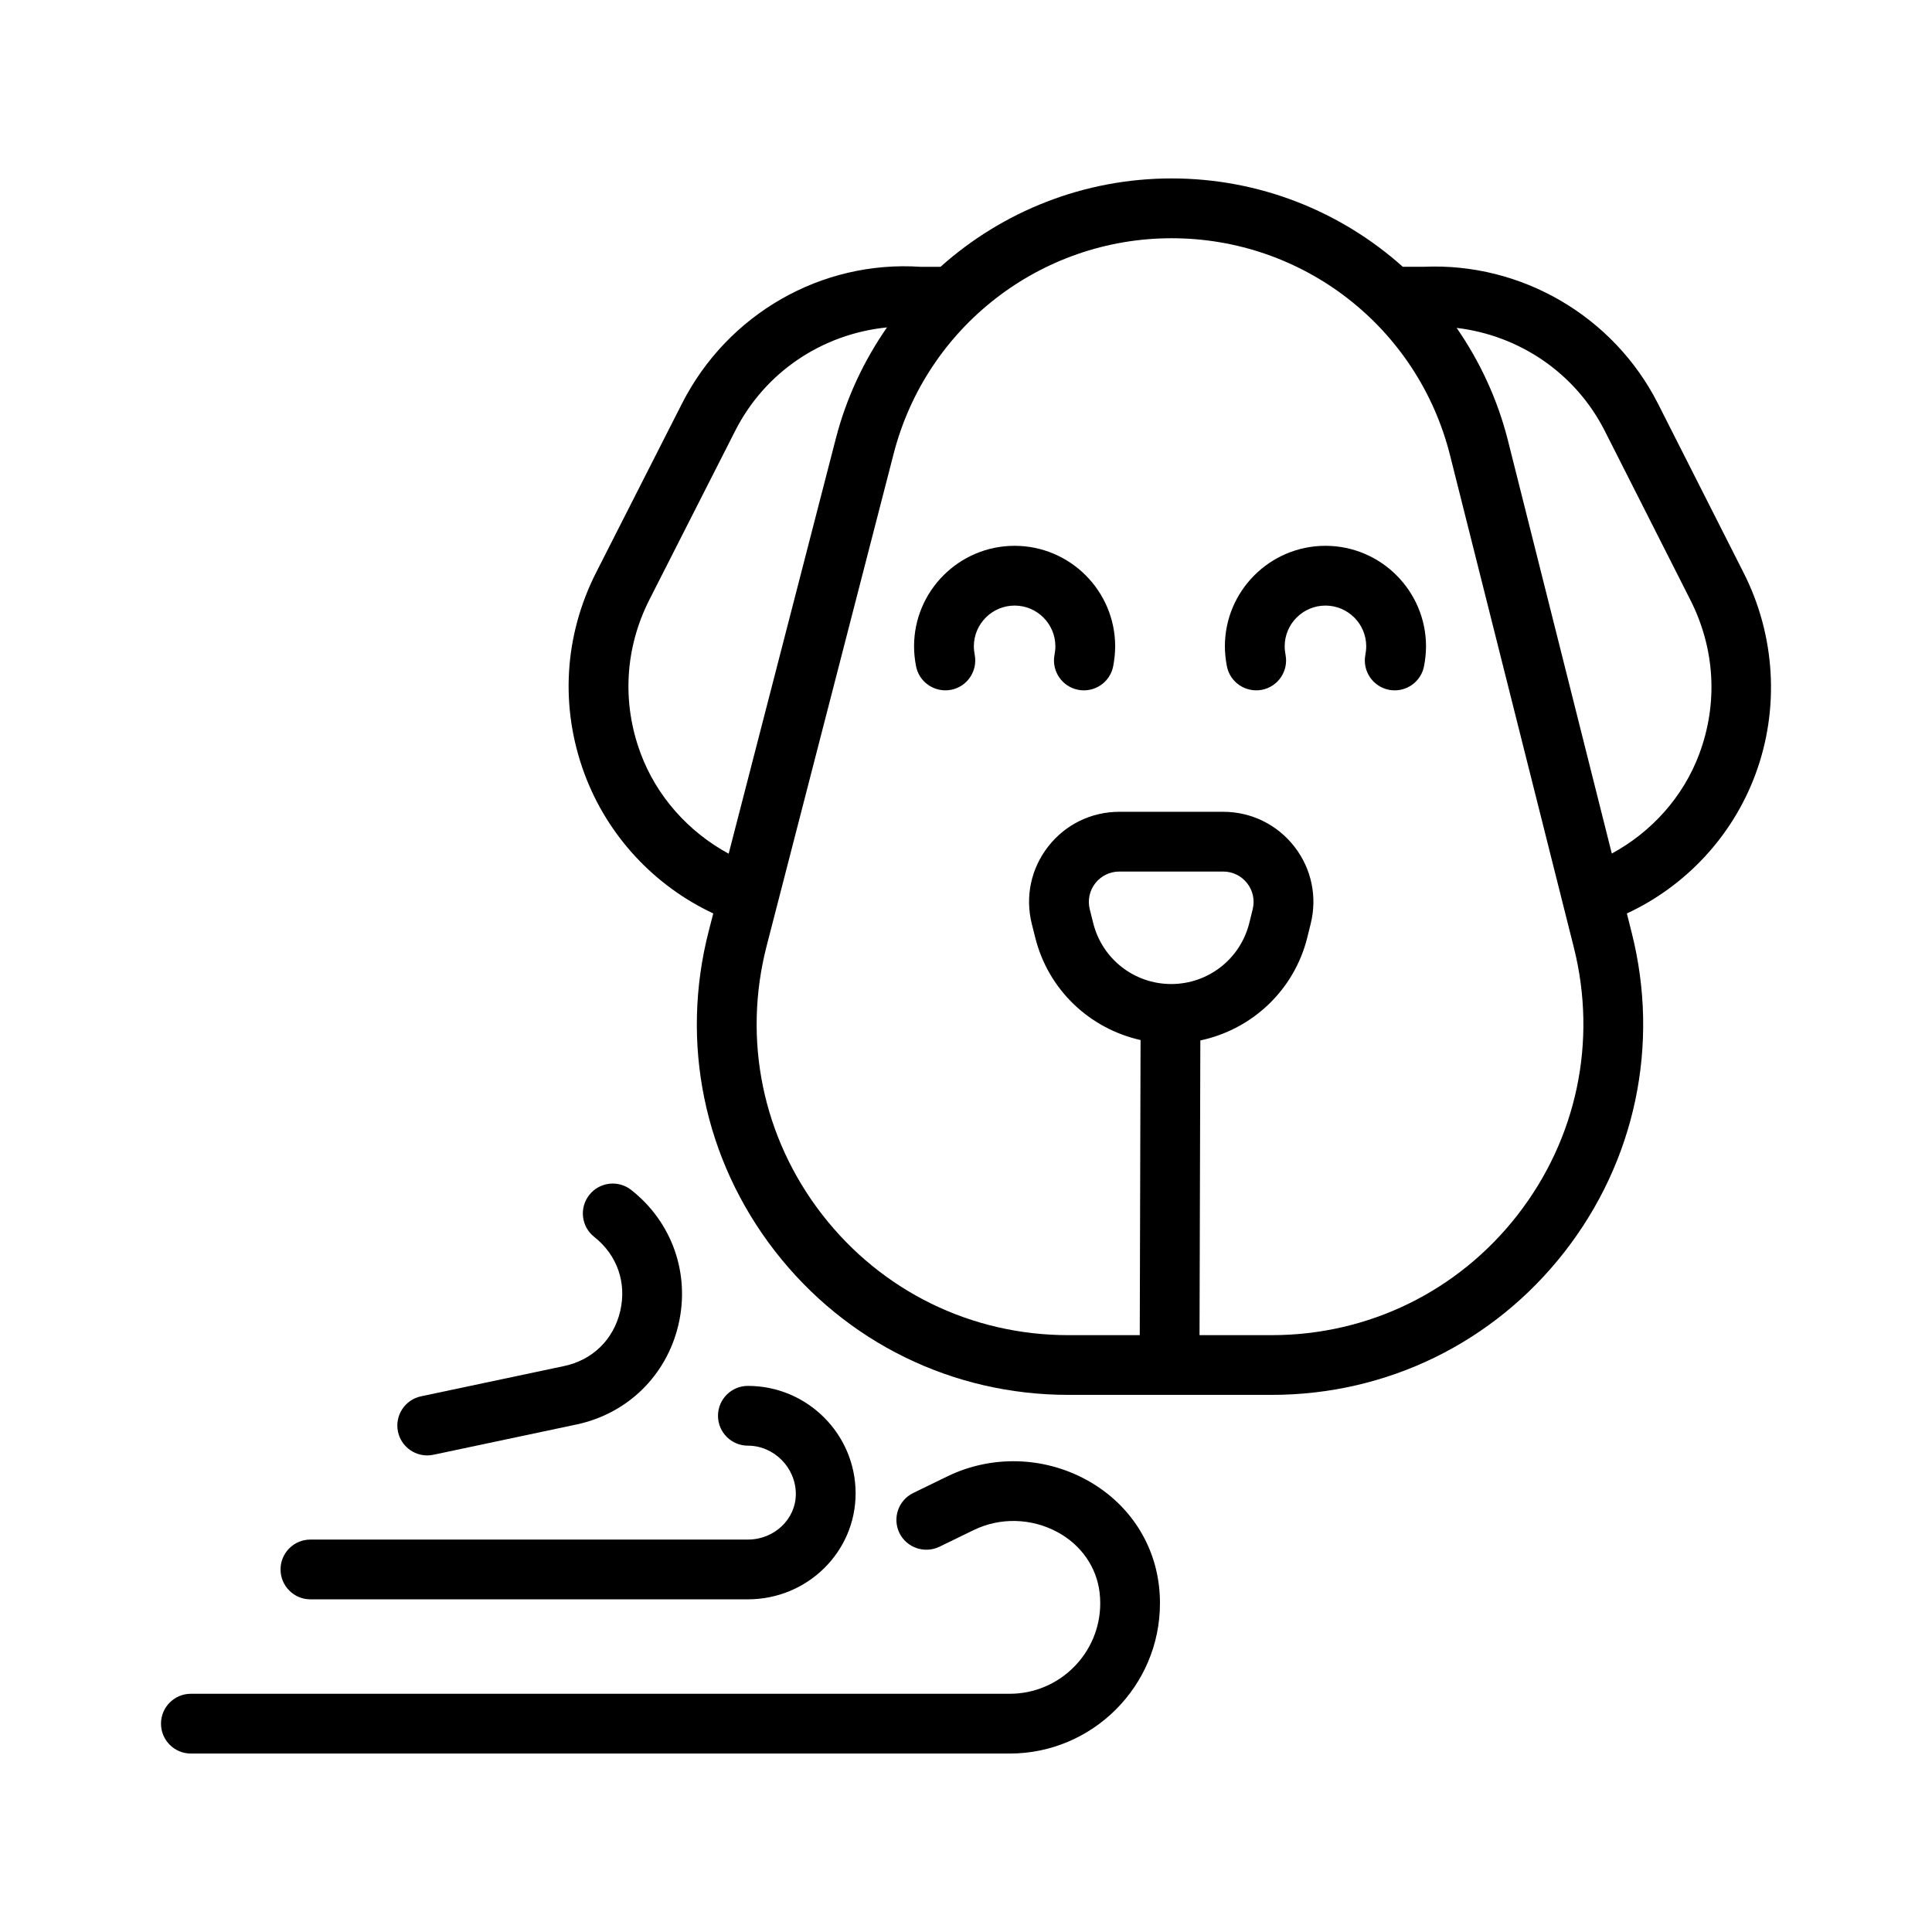
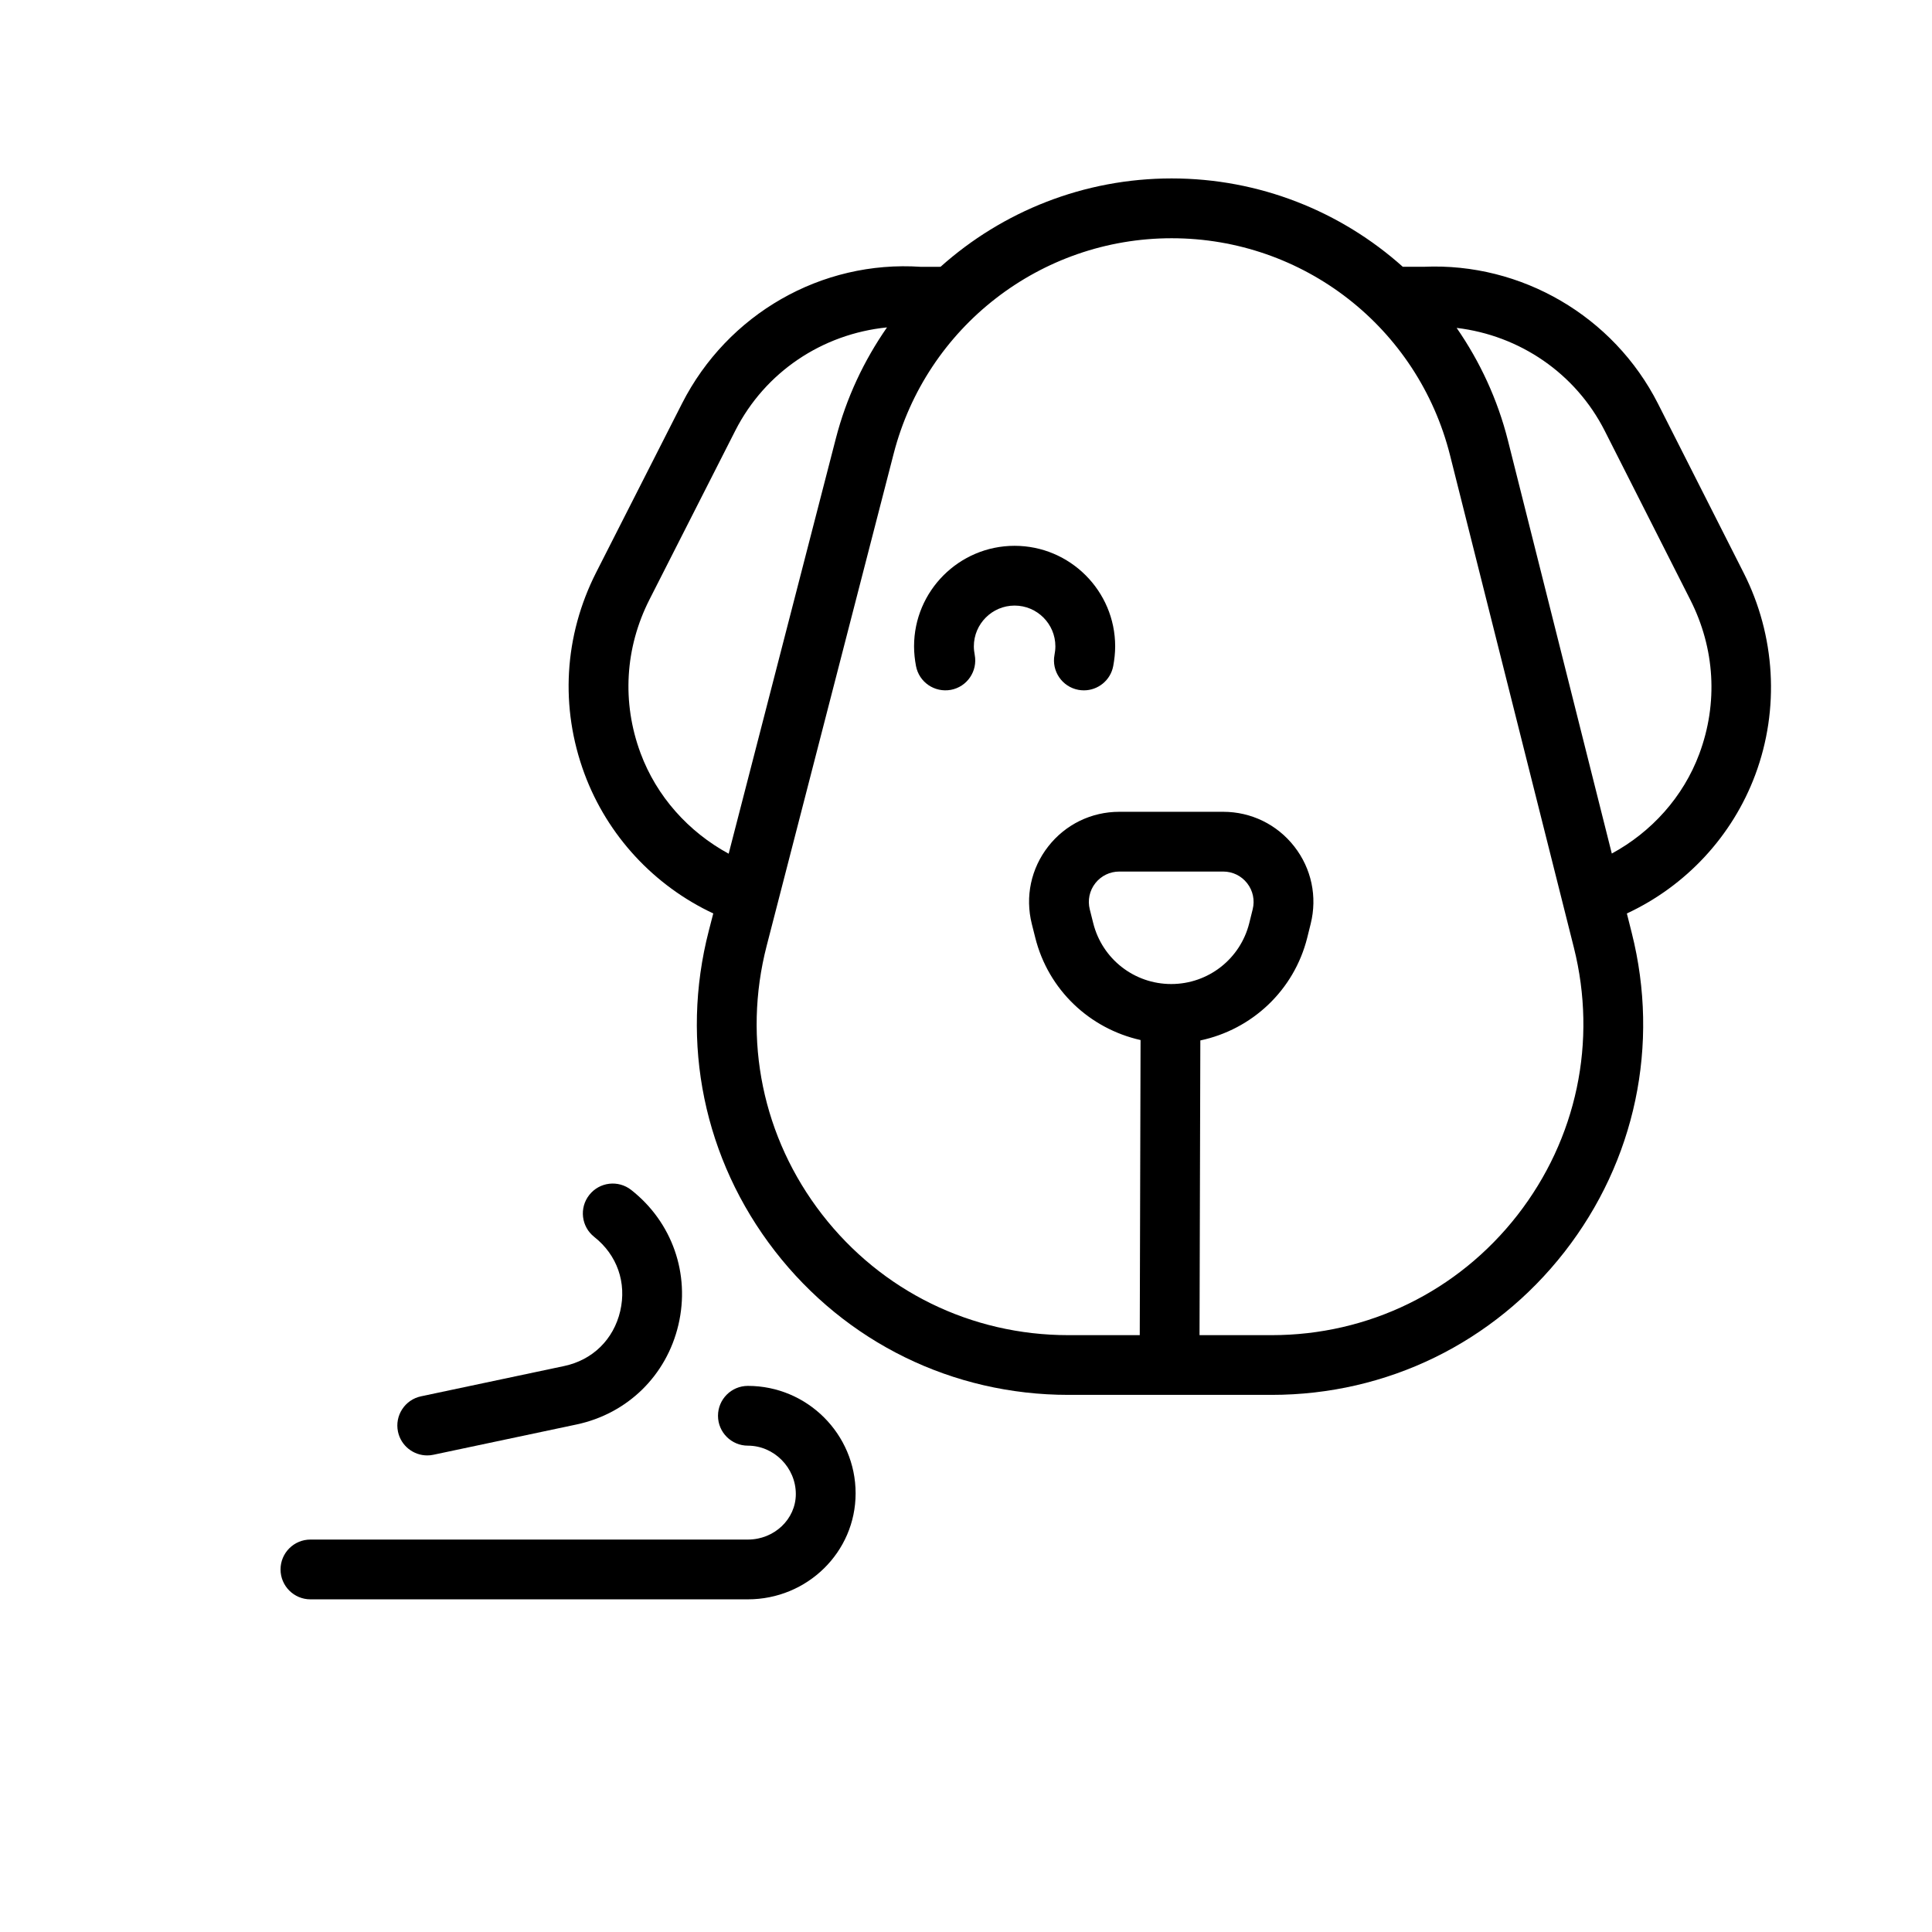
<svg xmlns="http://www.w3.org/2000/svg" height="512" viewBox="0 0 96 96" width="512">
  <g id="Layer_4">
    <g>
      <path d="m86.64 28.463-4.255-8.404c-2.211-4.355-6.793-7.016-11.628-6.803h-1.053c-3.078-2.752-7.121-4.39-11.486-4.39-4.358 0-8.404 1.638-11.483 4.391l-.971.002c-4.953-.338-9.612 2.349-11.871 6.783l-4.27 8.402c-1.597 3.148-1.804 6.7-.582 10.001 1.139 3.074 3.459 5.566 6.401 6.944l-.222.86c-1.437 5.565-.242 11.364 3.28 15.911 3.521 4.544 8.837 7.151 14.586 7.151h10.104c5.726 0 11.03-2.589 14.551-7.106s4.74-10.291 3.341-15.845l-.244-.97c2.932-1.364 5.245-3.84 6.382-6.896 1.215-3.257 1.002-6.914-.58-10.031zm-54.814 8.953c-.931-2.516-.773-5.225.446-7.625l4.268-8.4c1.479-2.905 4.315-4.797 7.535-5.123-1.143 1.644-2.022 3.5-2.544 5.527l-5.324 20.625c-1.996-1.086-3.58-2.843-4.381-5.004zm26.372 11.48c-1.837 0-3.431-1.245-3.876-3.026l-.172-.685c-.113-.454-.014-.928.275-1.298.289-.367.723-.58 1.192-.58h5.163c.469 0 .902.211 1.19.58.289.369.389.843.275 1.298l-.17.685c-.445 1.781-2.04 3.026-3.877 3.026zm17.201 11.485c-2.955 3.788-7.405 5.962-12.209 5.962h-3.586l.04-14.644c2.564-.543 4.656-2.483 5.313-5.109l.17-.685c.337-1.348.04-2.75-.815-3.844s-2.143-1.723-3.532-1.723h-5.163c-1.389 0-2.677.628-3.532 1.723-.856 1.096-1.152 2.496-.816 3.844l.172.685c.649 2.599 2.705 4.522 5.233 5.089l-.04 14.664h-3.549c-4.823 0-9.284-2.187-12.238-6-2.953-3.813-3.956-8.678-2.751-13.348l6.311-24.456c1.626-6.3 7.306-10.701 13.812-10.701 6.548 0 12.236 4.434 13.833 10.784l6.153 24.463c1.17 4.66.147 9.506-2.806 13.296zm9.039-22.923c-.797 2.14-2.369 3.878-4.348 4.954l-5.159-20.515c-.517-2.056-1.399-3.939-2.551-5.604 3.135.374 5.908 2.258 7.356 5.109l4.255 8.404c1.226 2.416 1.385 5.133.447 7.652z" />
      <path d="m50.414 27.121c-2.754 0-4.995 2.241-4.995 4.995 0 .333.037.663.096.977.151.806.925 1.332 1.734 1.185.806-.151 1.336-.928 1.185-1.735-.025-.135-.044-.28-.044-.427 0-1.116.909-2.025 2.025-2.025 1.118 0 2.026.909 2.026 2.025 0 .147-.018.292-.044.427-.152.806.38 1.584 1.186 1.735.092.017.184.025.275.025.701 0 1.325-.497 1.458-1.211.058-.313.096-.644.096-.977-.002-2.753-2.242-4.994-4.998-4.994z" />
-       <path d="m65.86 27.121c-2.755 0-4.996 2.241-4.996 4.995 0 .333.038.663.097.977.151.806.926 1.332 1.733 1.185.806-.151 1.337-.928 1.185-1.735-.025-.135-.044-.28-.044-.427 0-1.116.909-2.025 2.026-2.025s2.026.909 2.026 2.025c0 .147-.019.292-.044.427-.152.806.379 1.584 1.185 1.735.093.017.185.025.275.025.702 0 1.325-.497 1.458-1.211.059-.313.097-.644.097-.977-.003-2.753-2.244-4.994-4.998-4.994z" />
      <path d="m15.425 79.47h21.737c2.951 0 5.353-2.348 5.353-5.267 0-2.943-2.402-5.339-5.353-5.339-.82 0-1.485.665-1.485 1.485s.665 1.485 1.485 1.485c1.292 0 2.382 1.085 2.382 2.404 0 1.247-1.069 2.262-2.382 2.262h-21.737c-.82 0-1.485.665-1.485 1.485s.666 1.485 1.485 1.485z" />
-       <path d="m53.983 73.532c-2.142-1.168-4.723-1.232-6.904-.174l-1.702.828c-.737.36-1.044 1.247-.686 1.986.36.735 1.247 1.038 1.986.686l1.702-.828c1.319-.644 2.881-.599 4.181.108 1.17.64 1.928 1.733 2.079 2.997.02.174.031.35.031.53 0 2.481-2.018 4.498-4.498 4.498h-40.687c-.82 0-1.485.665-1.485 1.485s.665 1.485 1.485 1.485h40.685c4.118 0 7.468-3.349 7.468-7.468 0-.3-.017-.592-.052-.882-.265-2.231-1.579-4.145-3.603-5.251z" />
      <path d="m21.229 72.319c.102 0 .205-.01.308-.033l7.109-1.504c2.535-.536 4.477-2.436 5.066-4.96.589-2.525-.309-5.09-2.346-6.693-.643-.507-1.578-.398-2.085.248-.509.644-.397 1.578.247 2.085 1.138.897 1.619 2.274 1.291 3.684-.33 1.412-1.372 2.433-2.788 2.732l-7.109 1.504c-.802.168-1.316.957-1.146 1.76.148.698.765 1.177 1.453 1.177z" />
    </g>
  </g>
</svg>